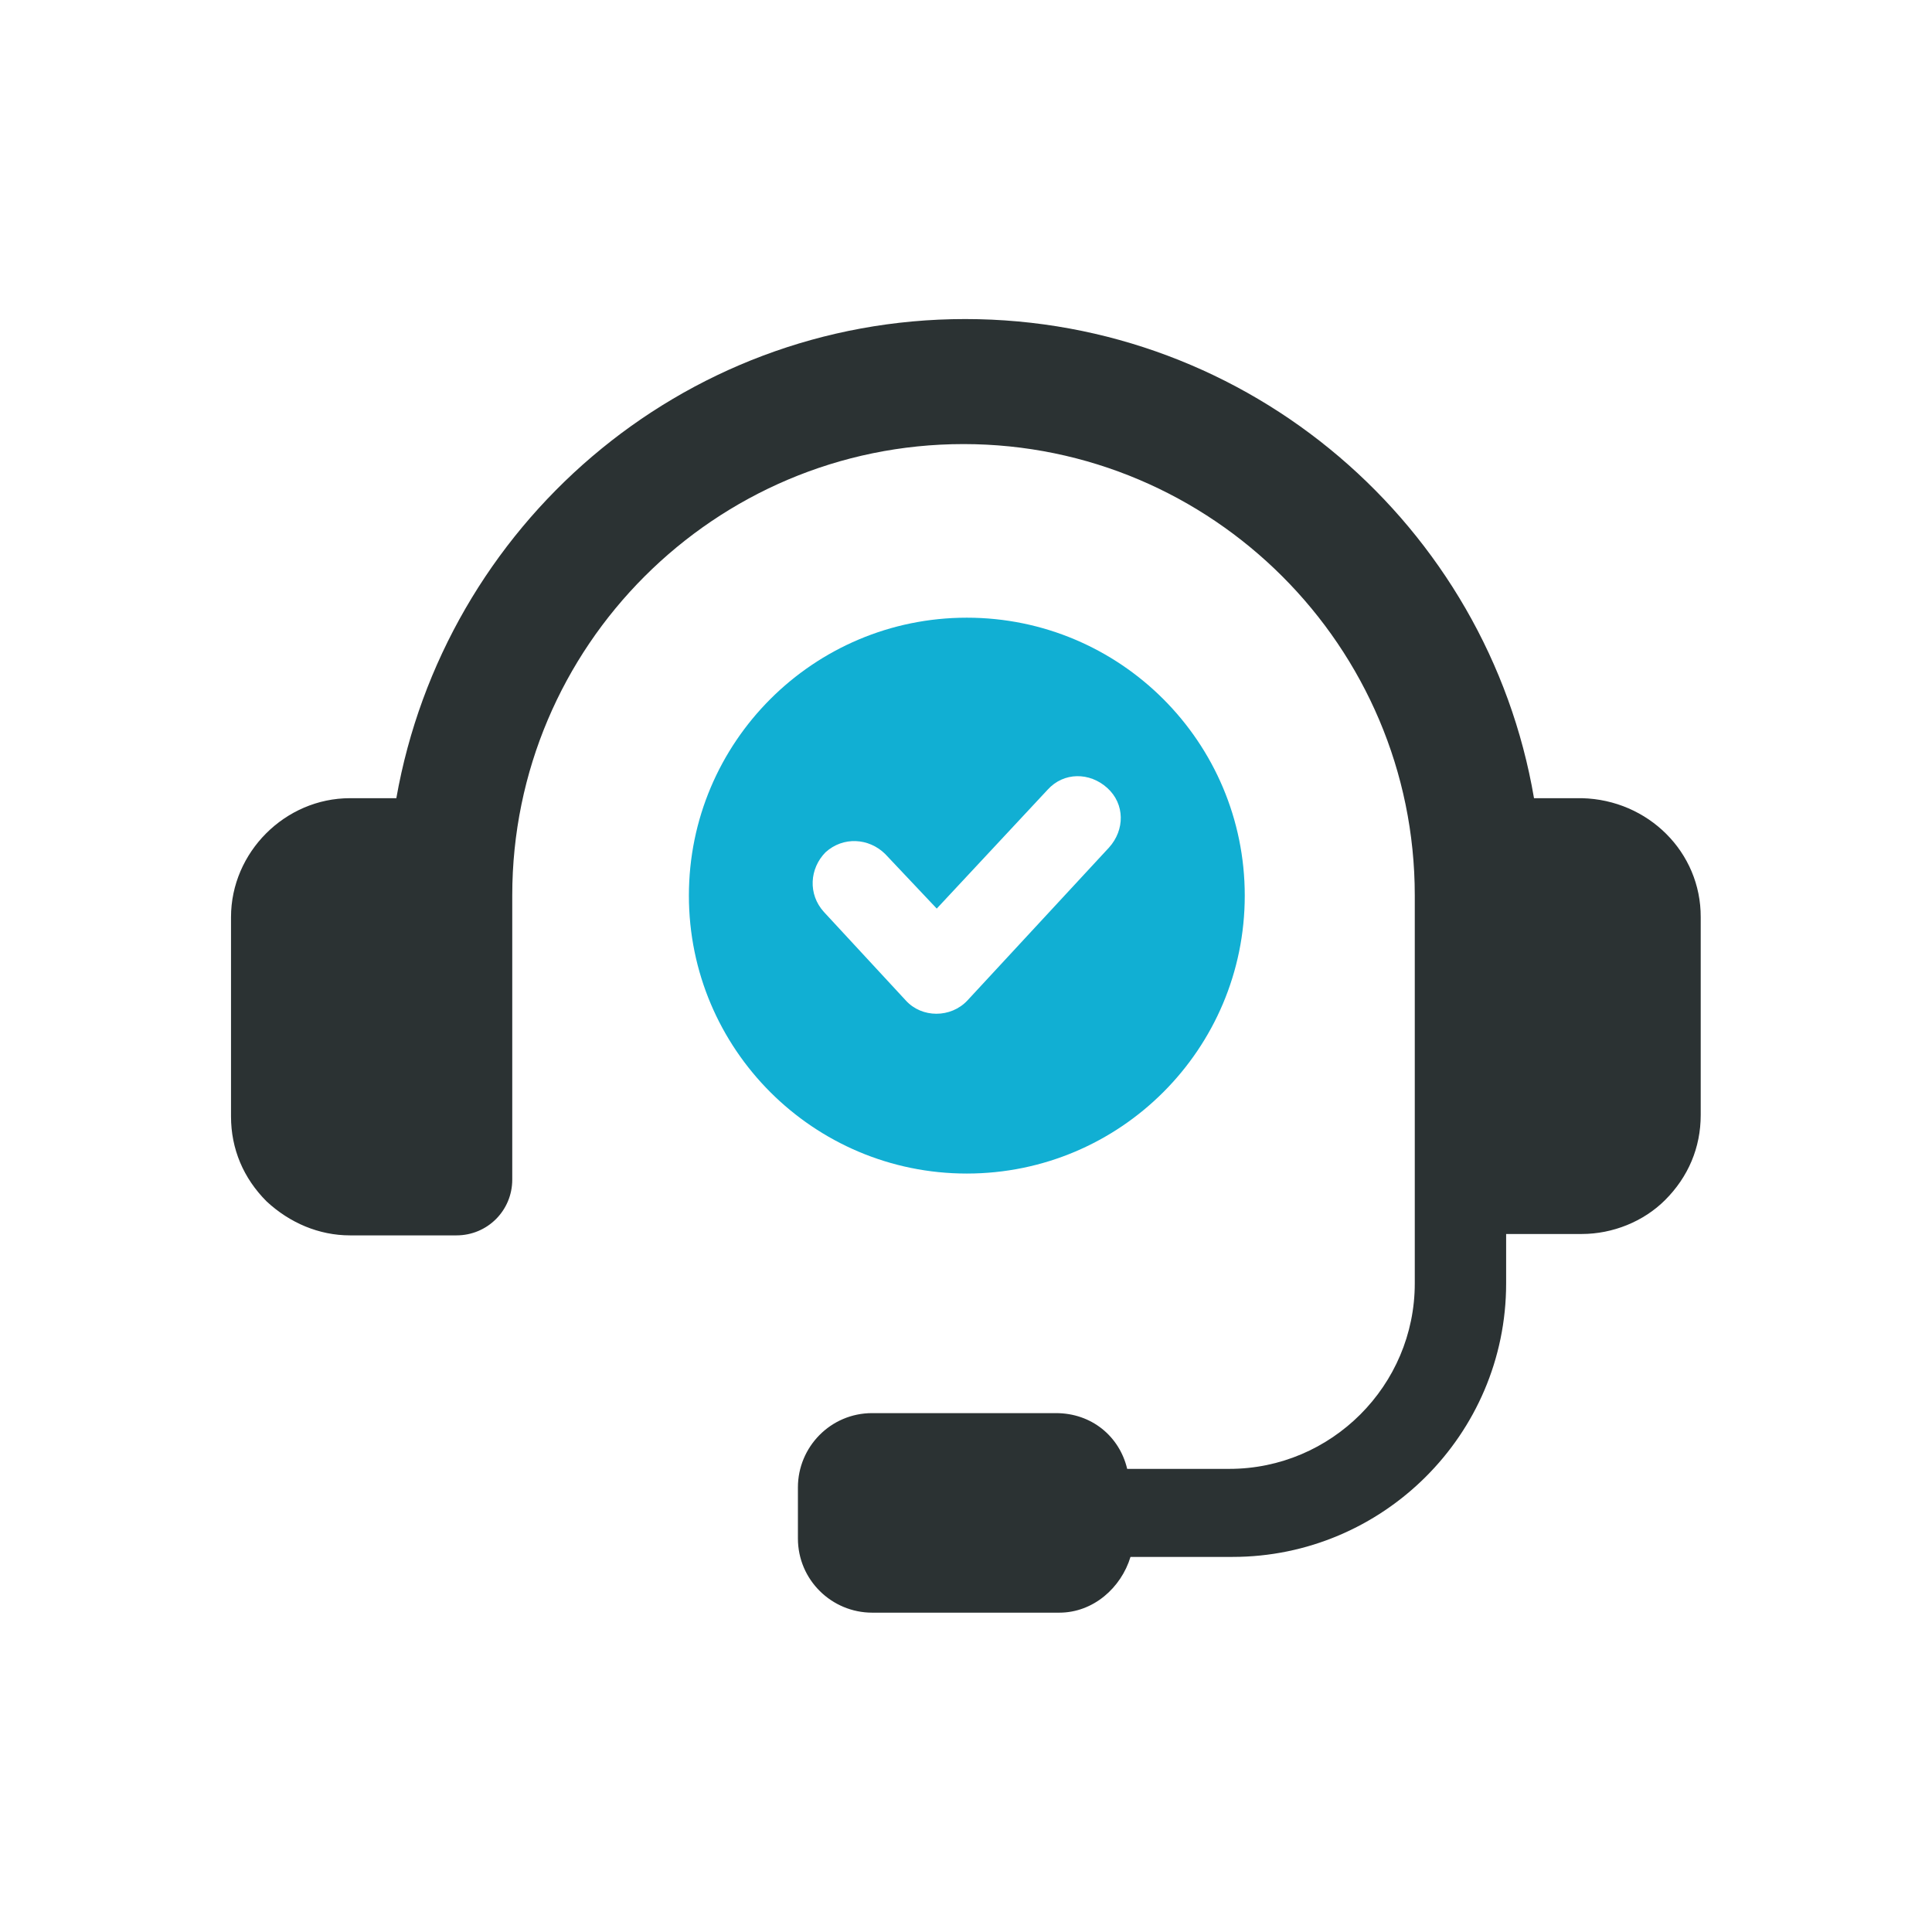
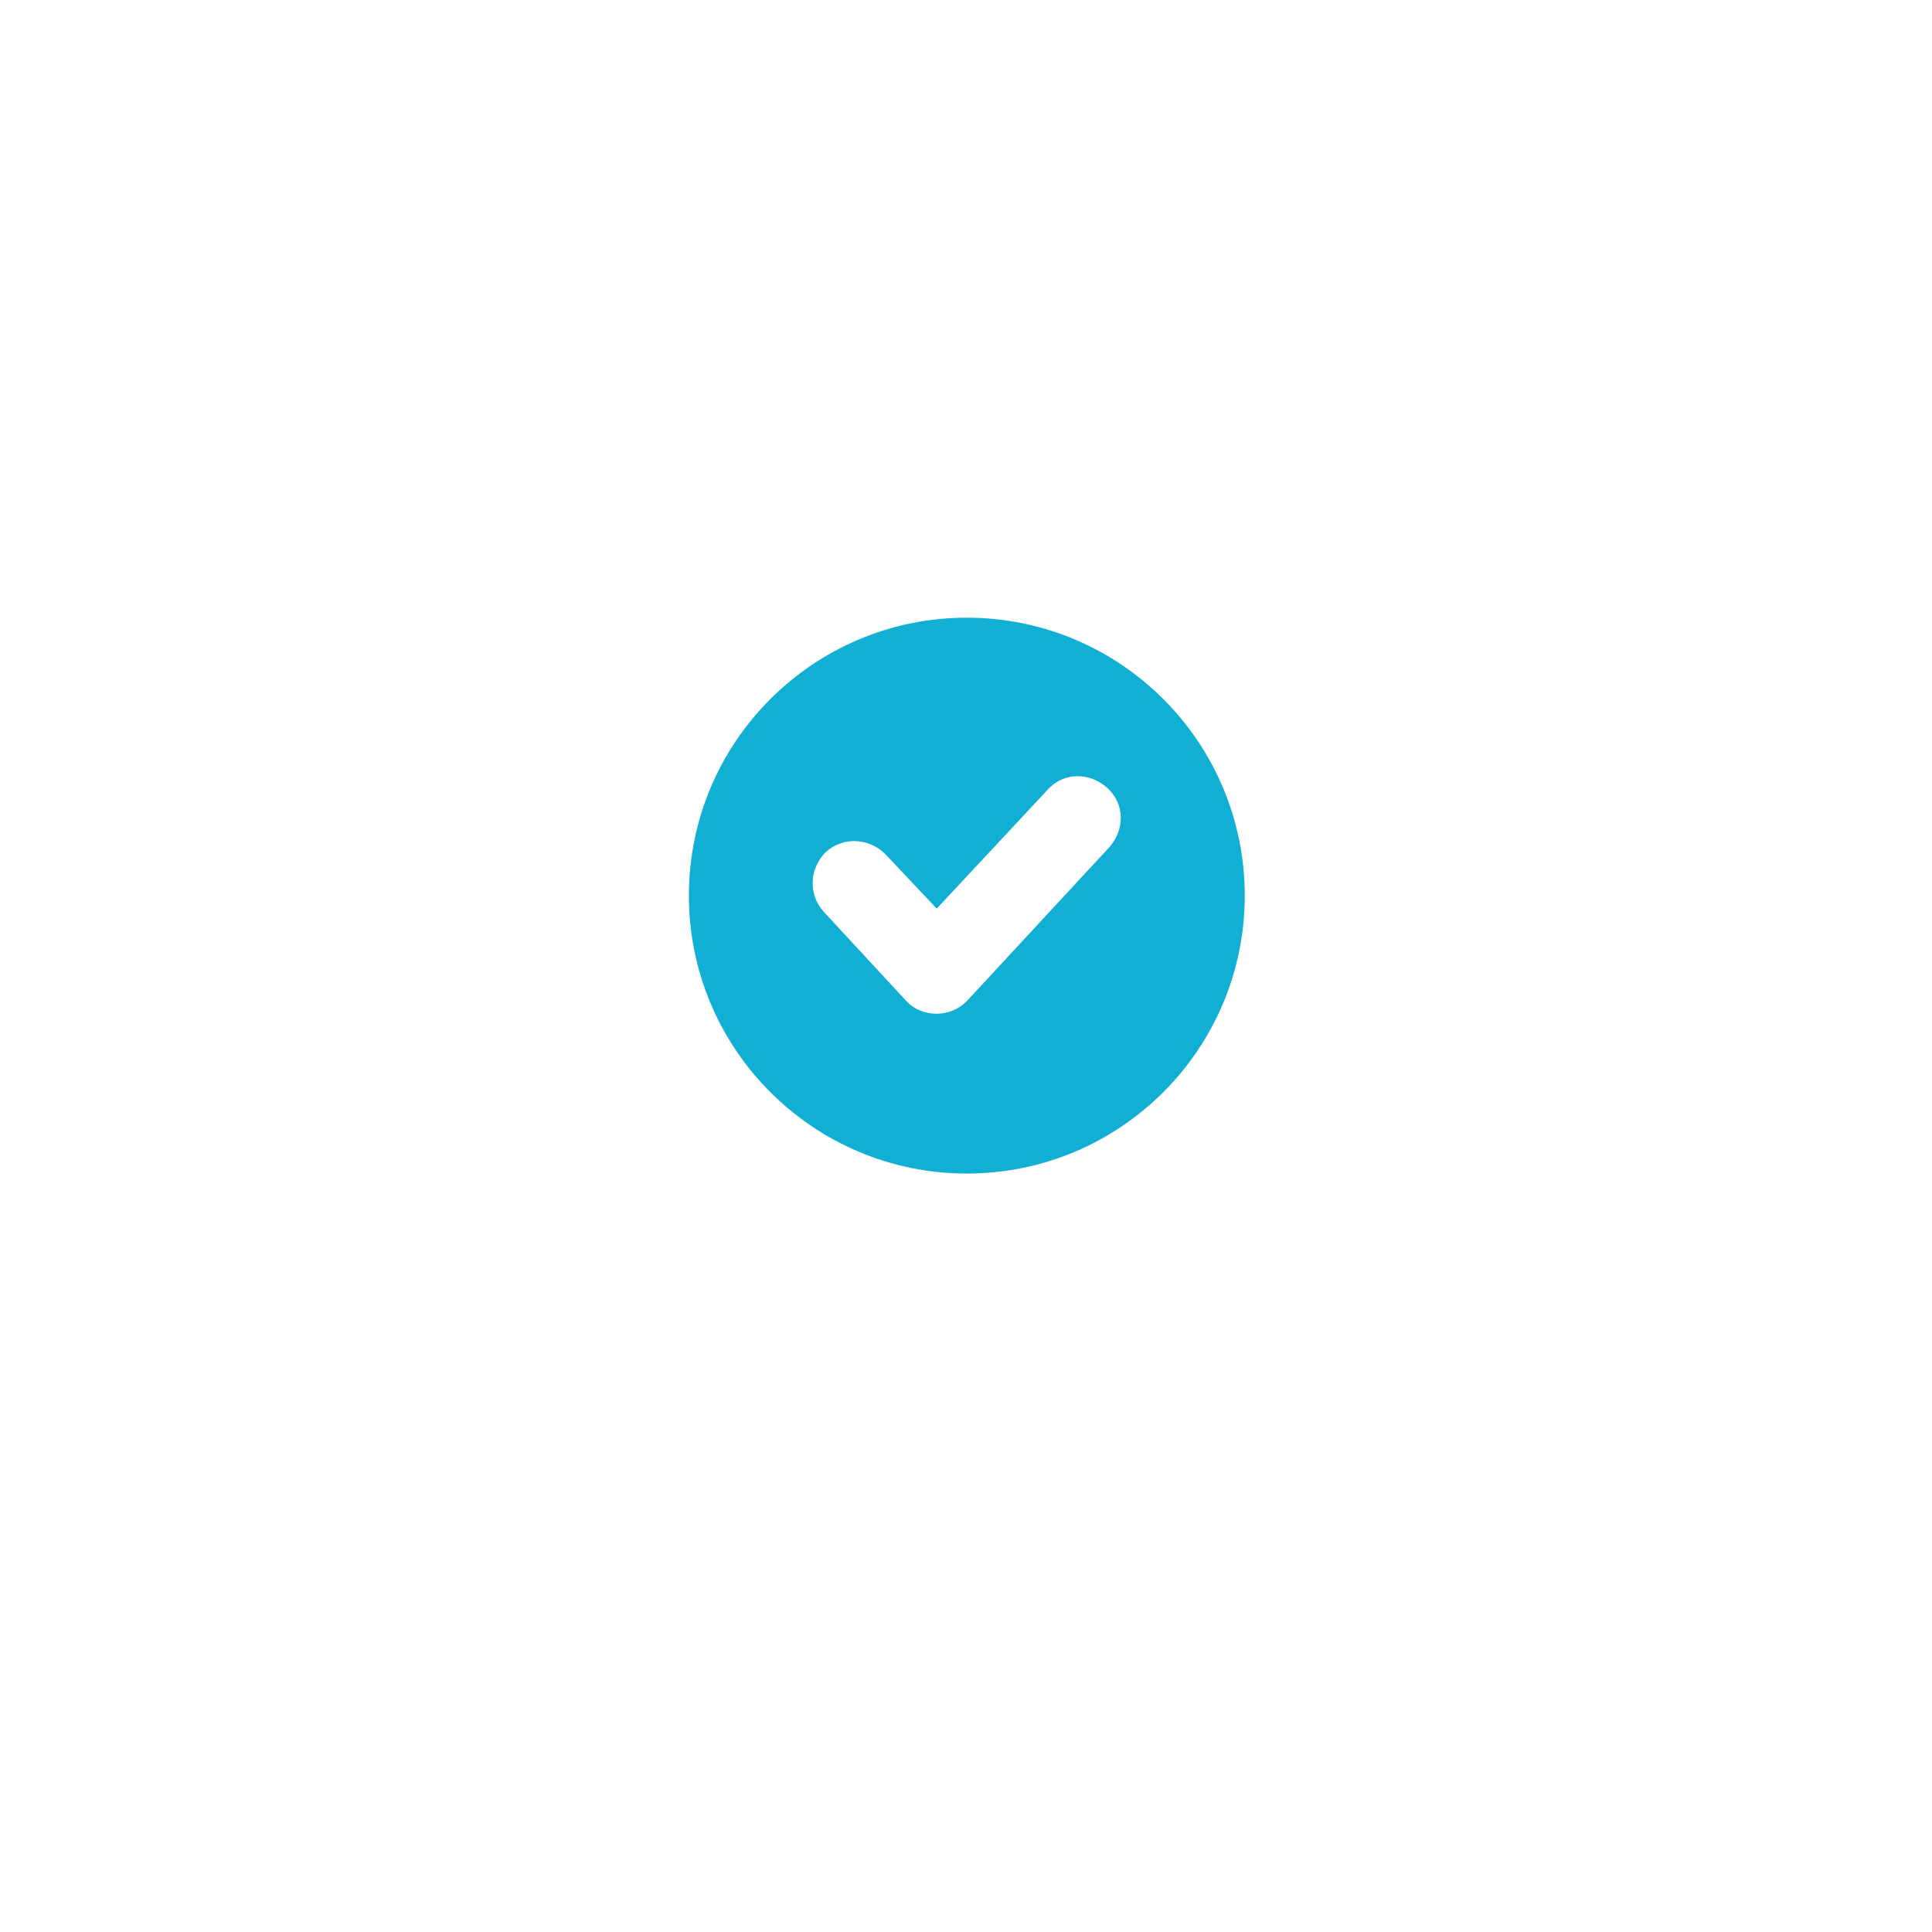
<svg xmlns="http://www.w3.org/2000/svg" version="1.1" id="Calque_1" x="0px" y="0px" viewBox="0 0 700 700" style="enable-background:new 0 0 700 700;" xml:space="preserve">
  <style type="text/css">
	.st0{fill:#2B3233;}
	.st1{fill:#11AFD3;}
</style>
-   <path class="st0" d="M573.2,289.2h-17.4c-16.8-98.6-103-173.6-206.1-173.6s-188.7,75-206.1,173.6h-16.8c-23.5,0-43.1,19.6-43.1,43.1  v72.2c0,11.8,4.5,22.4,12.9,30.8c8.4,7.8,19,12.3,30.2,12.3h38.6c11.2,0,20.2-9,20.2-20.2v-103c0-90.2,73.4-163.5,163.5-163.5  s163.5,73.4,163.5,163.5v140.6c0,37-30.2,67.2-67.2,67.2h-37c-2.8-11.8-12.9-20.2-25.8-20.2l-66.6,0c-15.1,0-26.9,12.3-26.9,26.9  v18.5c0,15.1,12.3,26.9,26.9,26.9h67.8c12.3,0,22.4-9,25.8-20.2h37c54.3,0,99.1-44.2,99.1-99.1v-17.9h27.4  c11.2,0,22.4-4.5,30.2-12.3c8.4-8.4,12.9-19,12.9-30.8l0-71.7C616.3,308.8,597.2,289.8,573.2,289.2L573.2,289.2z" />
  <path class="st1" d="M451,324.5c0-55.6-45.1-100.7-100.7-100.7s-100.7,45.1-100.7,100.7c0,55.6,45.1,100.7,100.7,100.7  S451,380.1,451,324.5L451,324.5z M328.2,362.5l-29.7-32.1c-5.8-6.4-5.2-15.7,0.6-21.6c6.4-5.8,15.7-5.2,21.6,0.6l18.7,19.8  l40.2-43.1c5.8-6.4,15.2-6.4,21.6-0.6c6.4,5.8,6.4,15.2,0.6,21.6l-51.3,55.4C344.5,368.9,334,368.9,328.2,362.5L328.2,362.5z" />
</svg>